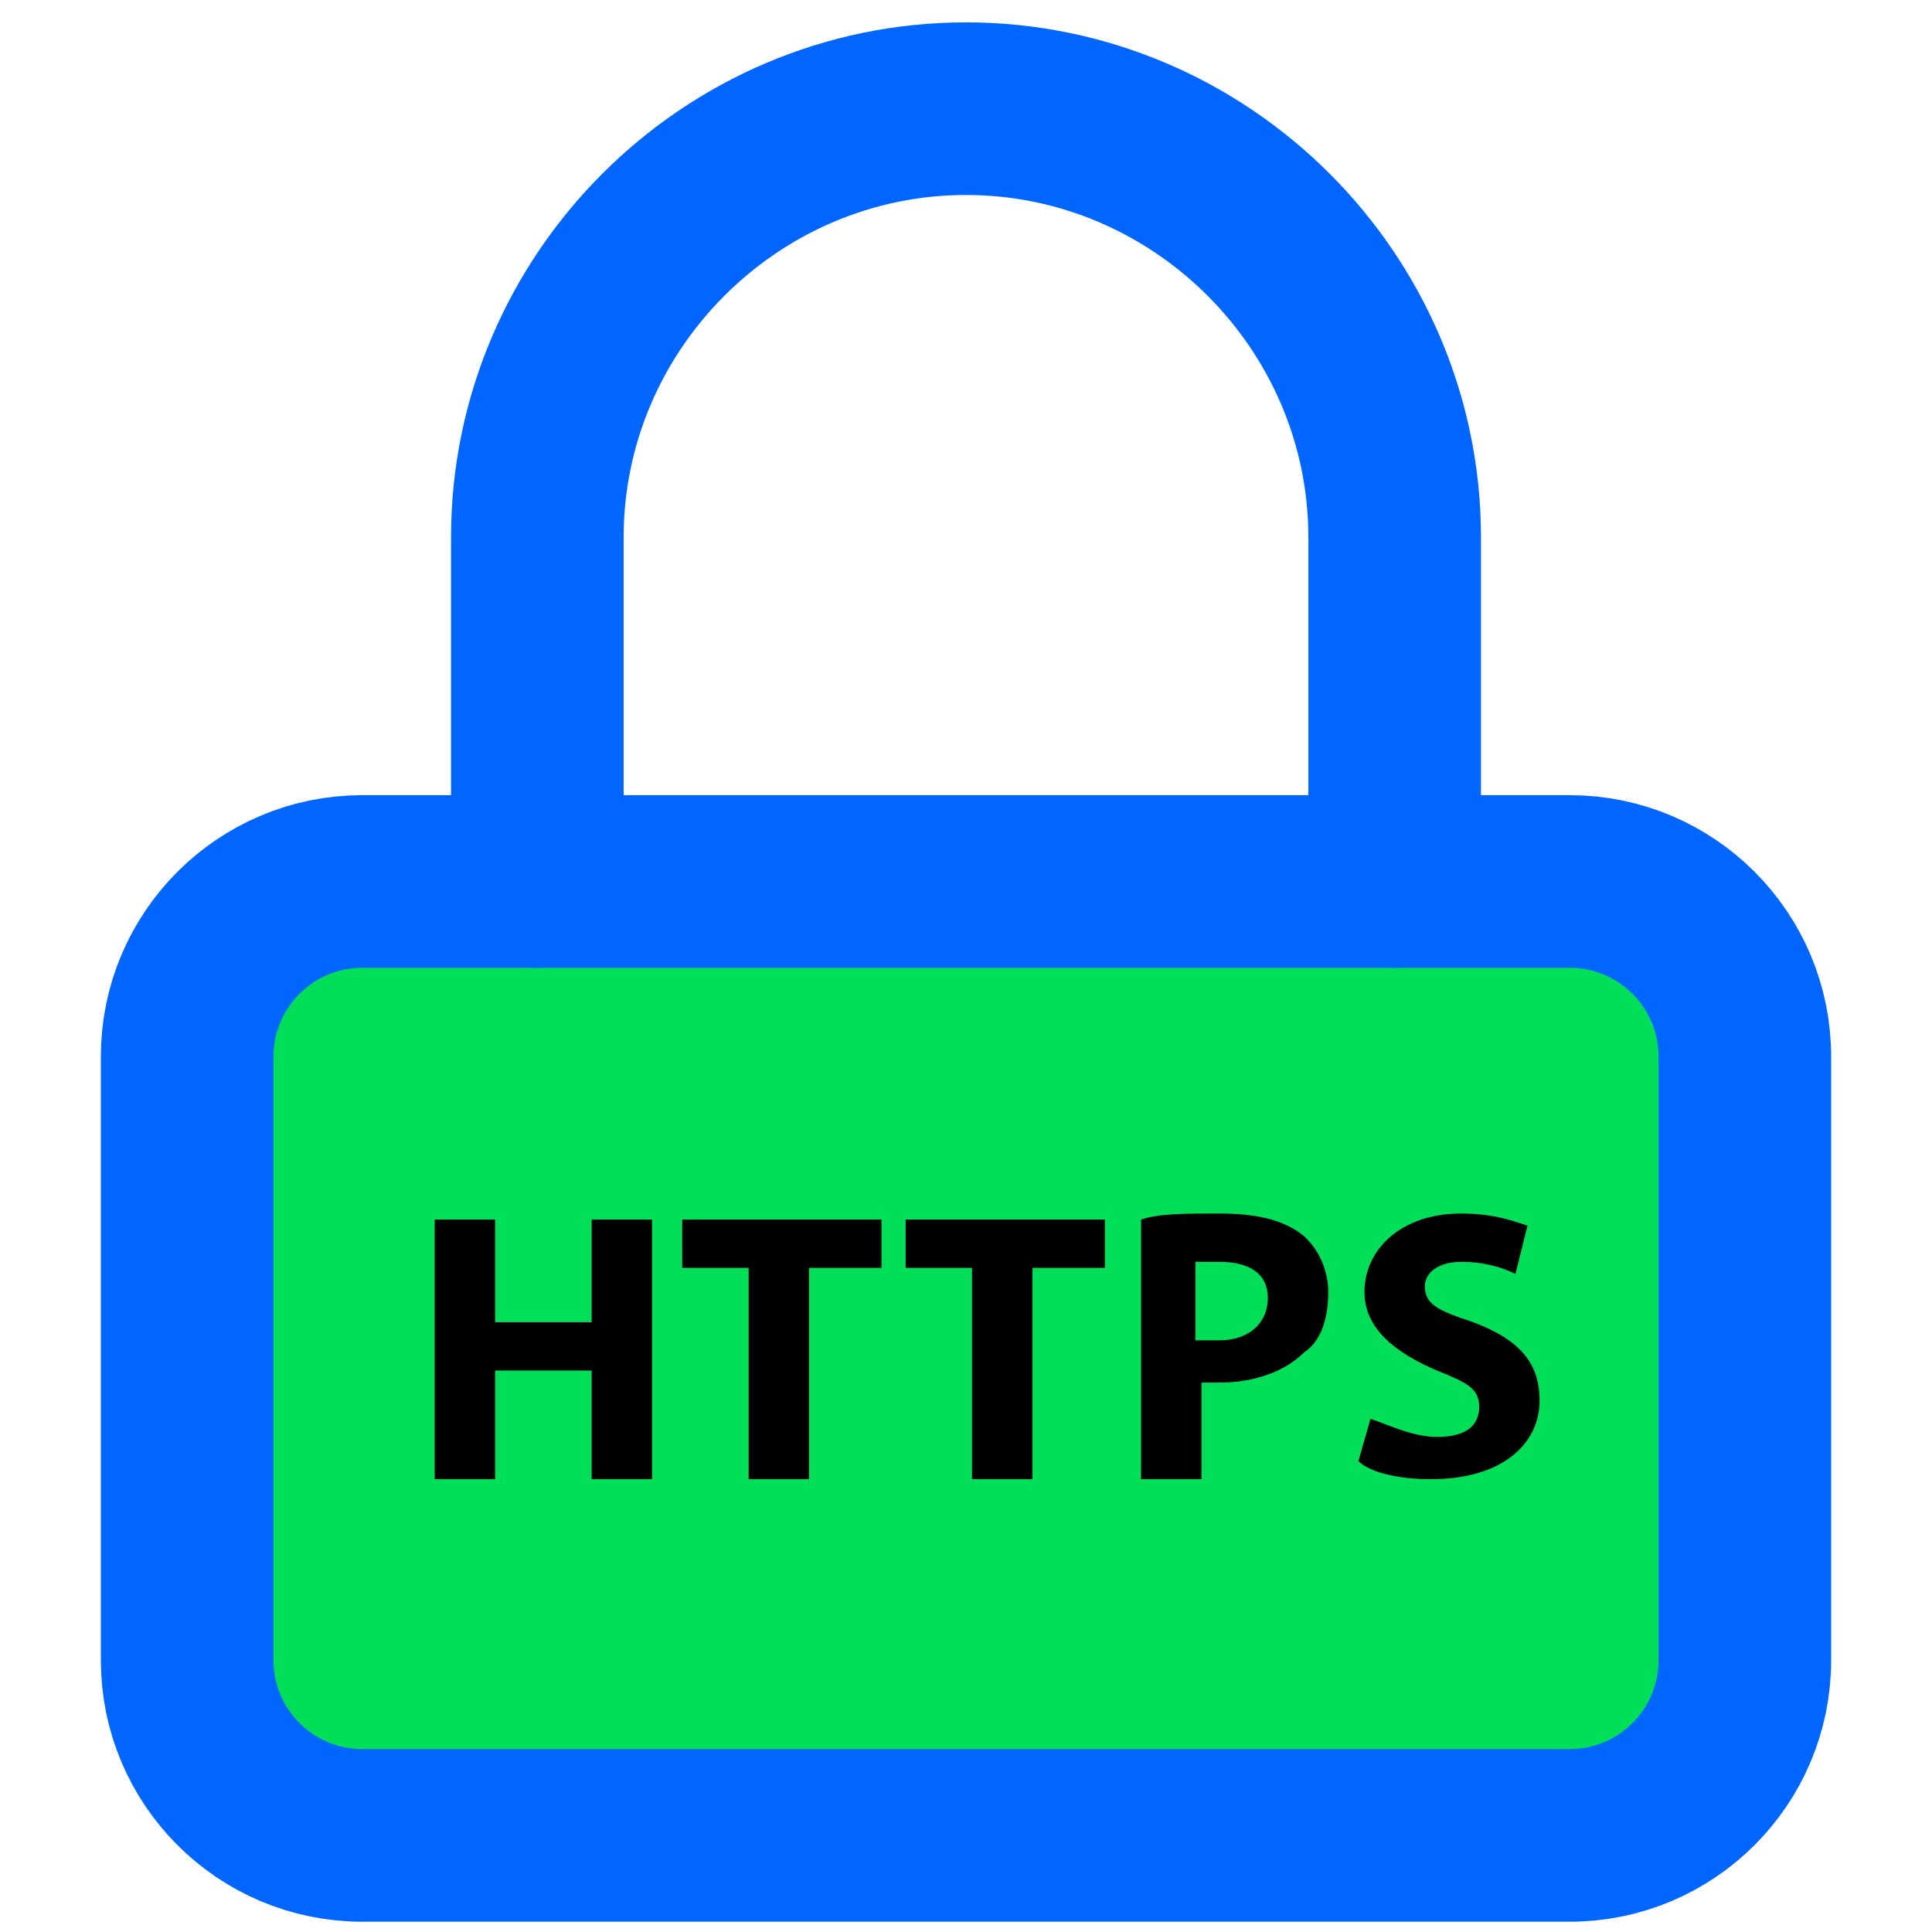
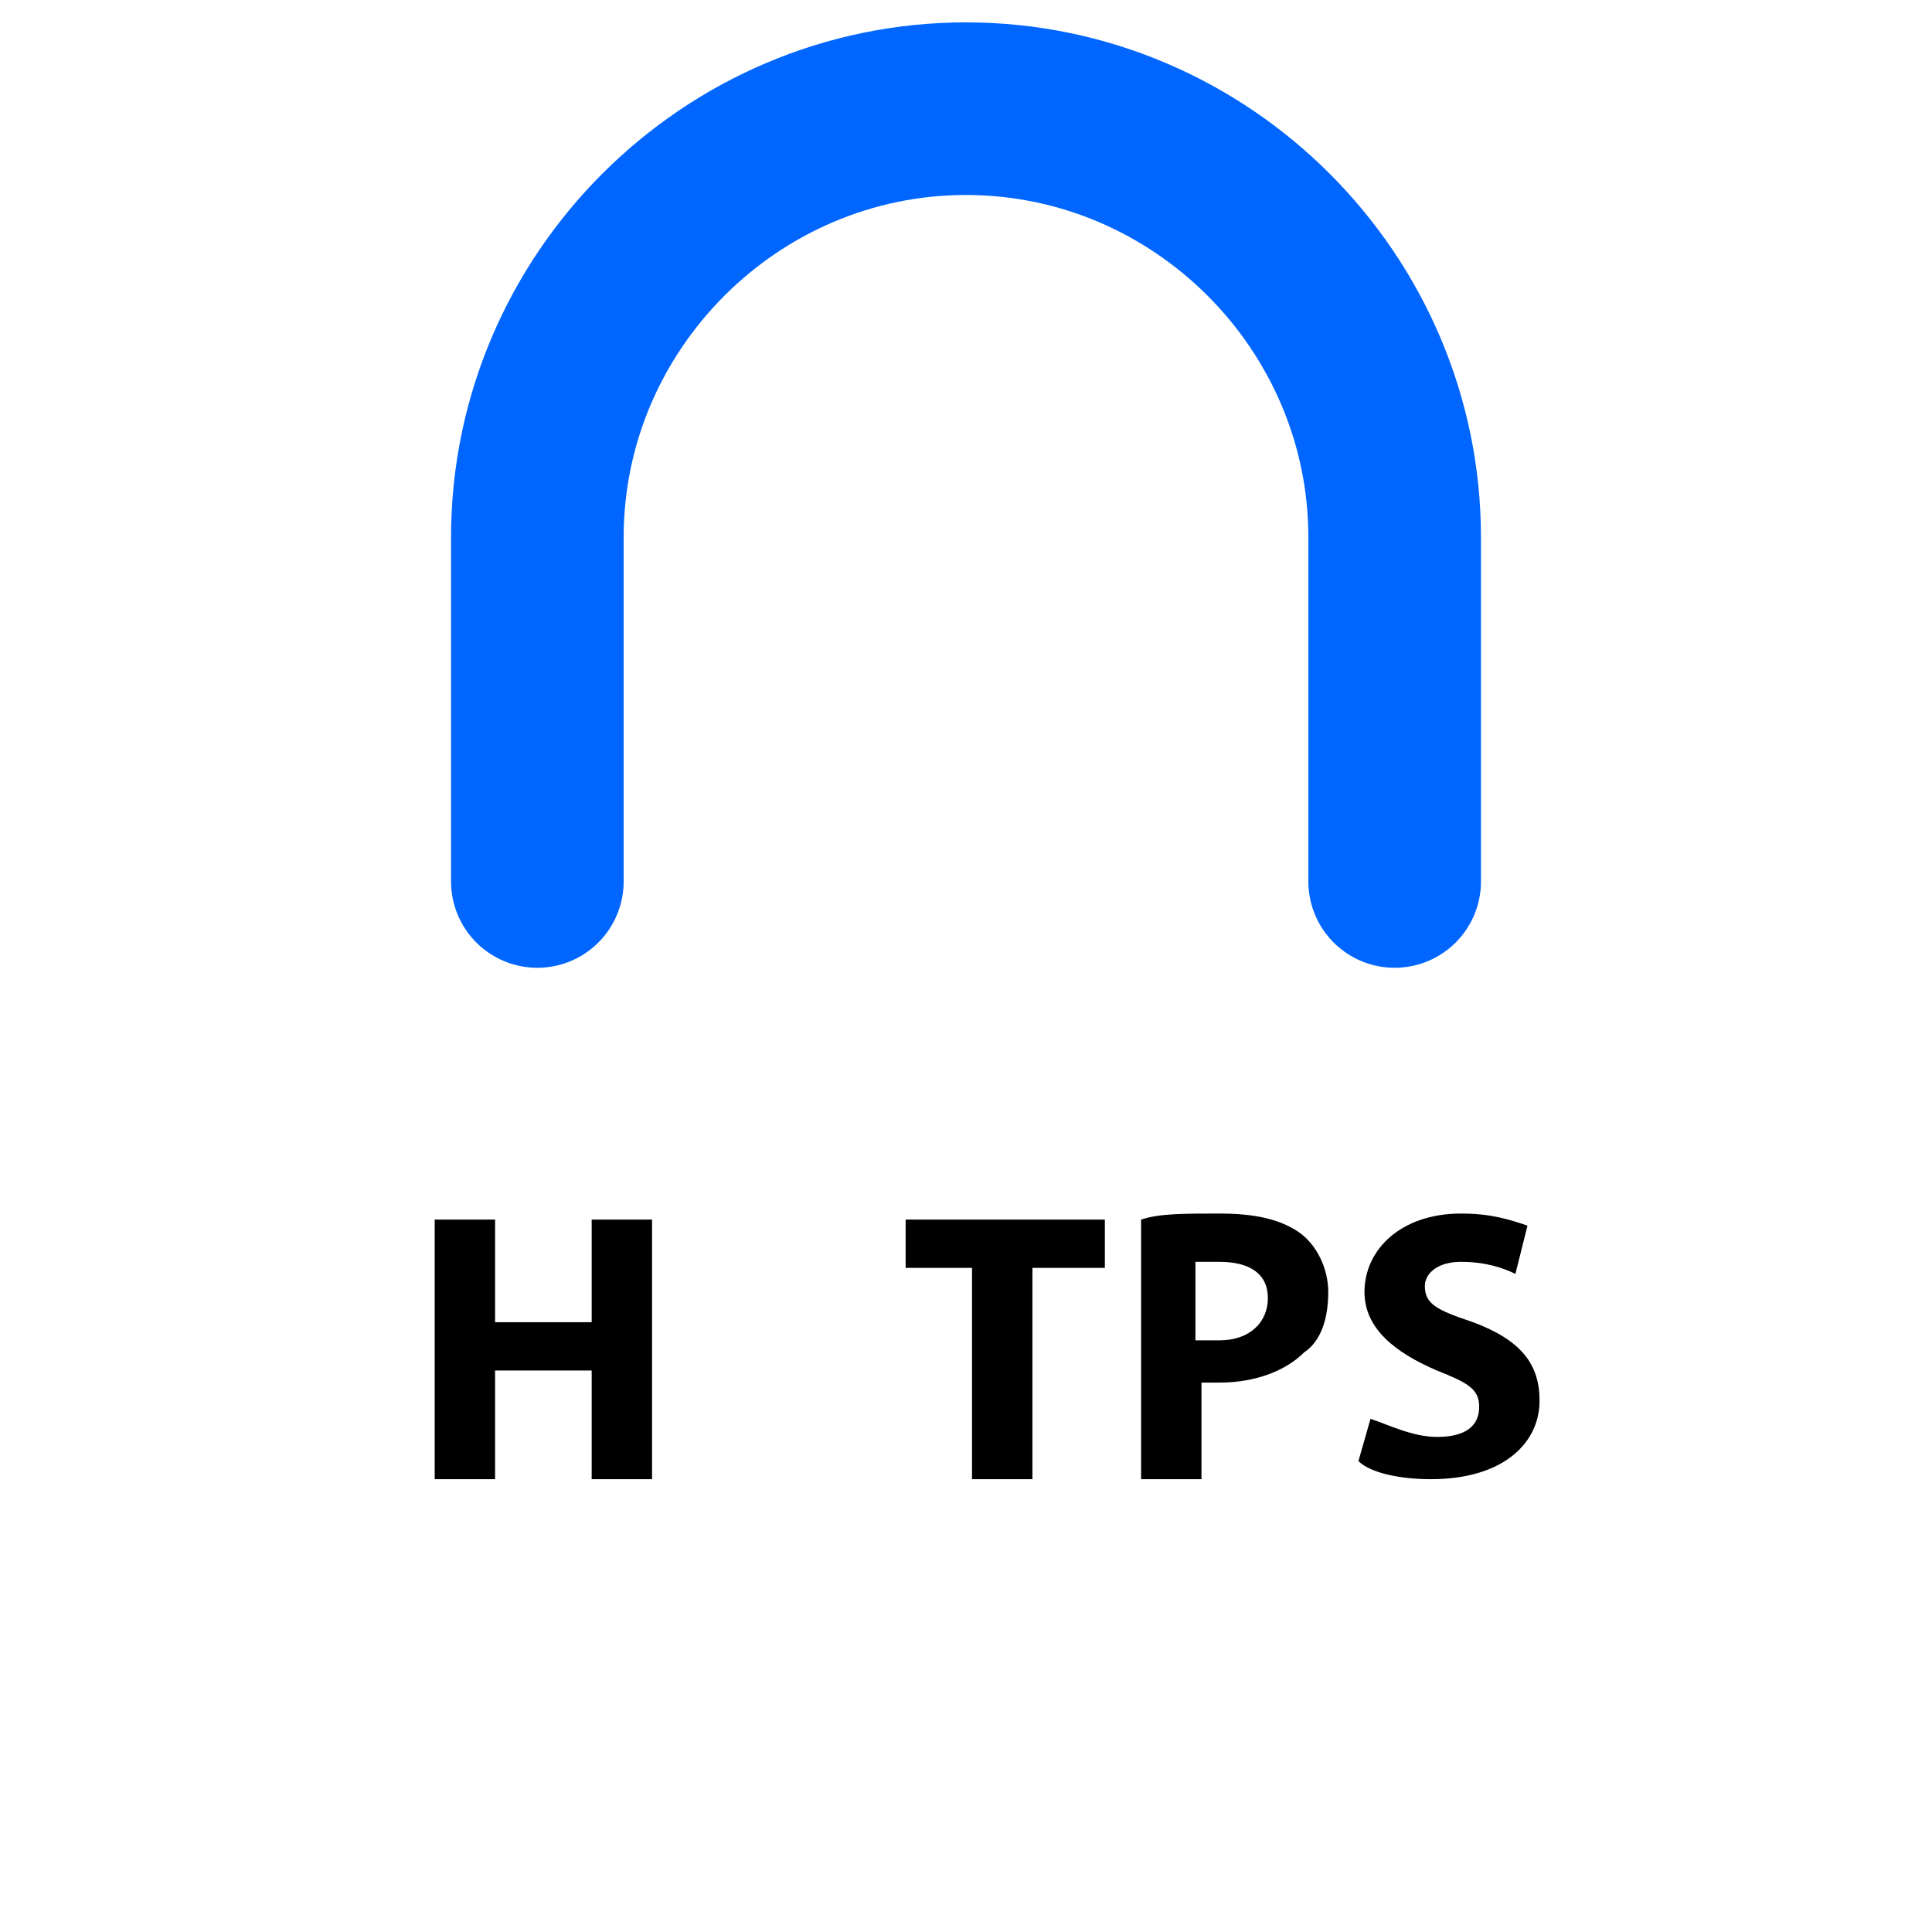
<svg xmlns="http://www.w3.org/2000/svg" version="1.1" id="Layer_1" x="0px" y="0px" viewBox="0 0 32 32" style="enable-background:new 0 0 32 32;" xml:space="preserve">
  <style type="text/css">
	.st0{fill:#00DF57;stroke:#0066FF;stroke-width:2.859;stroke-linecap:round;stroke-linejoin:round;}
	.st1{fill:none;stroke:#0066FF;stroke-width:2.859;stroke-linecap:round;stroke-linejoin:round;}
</style>
-   <path class="st0" d="M6,14.6h20c1.6,0,2.9,1.3,2.9,2.9v10c0,1.6-1.3,2.9-2.9,2.9H6c-1.6,0-2.9-1.3-2.9-2.9v-10  C3.1,15.9,4.4,14.6,6,14.6z" />
  <path class="st1" d="M8.9,14.6V8.9c0-3.9,3.2-7.1,7.1-7.1s7.1,3.2,7.1,7.1v5.7" />
  <g>
    <path d="M8.2,20.2v1.7h1.6v-1.7h1v4.3h-1v-1.8H8.2v1.8h-1v-4.3H8.2z" />
-     <path d="M12.5,21h-1.2v-0.8h3.3V21h-1.2v3.5h-1V21z" />
    <path d="M16.2,21H15v-0.8h3.3V21h-1.2v3.5h-1V21z" />
    <path d="M18.9,20.2c0.3-0.1,0.7-0.1,1.3-0.1c0.6,0,1,0.1,1.3,0.3c0.3,0.2,0.5,0.6,0.5,1c0,0.4-0.1,0.8-0.4,1   c-0.3,0.3-0.8,0.5-1.4,0.5c-0.1,0-0.2,0-0.3,0v1.6h-1V20.2z M19.9,22.2c0.1,0,0.2,0,0.3,0c0.5,0,0.8-0.3,0.8-0.7   c0-0.4-0.3-0.6-0.8-0.6c-0.2,0-0.3,0-0.4,0V22.2z" />
    <path d="M22.7,23.5c0.3,0.1,0.7,0.3,1.1,0.3c0.5,0,0.7-0.2,0.7-0.5c0-0.3-0.2-0.4-0.7-0.6c-0.7-0.3-1.2-0.7-1.2-1.3   c0-0.7,0.6-1.3,1.6-1.3c0.5,0,0.8,0.1,1.1,0.2l-0.2,0.8c-0.2-0.1-0.5-0.2-0.9-0.2s-0.6,0.2-0.6,0.4c0,0.3,0.2,0.4,0.8,0.6   c0.8,0.3,1.1,0.7,1.1,1.3c0,0.7-0.6,1.3-1.8,1.3c-0.5,0-1-0.1-1.2-0.3L22.7,23.5z" />
  </g>
</svg>